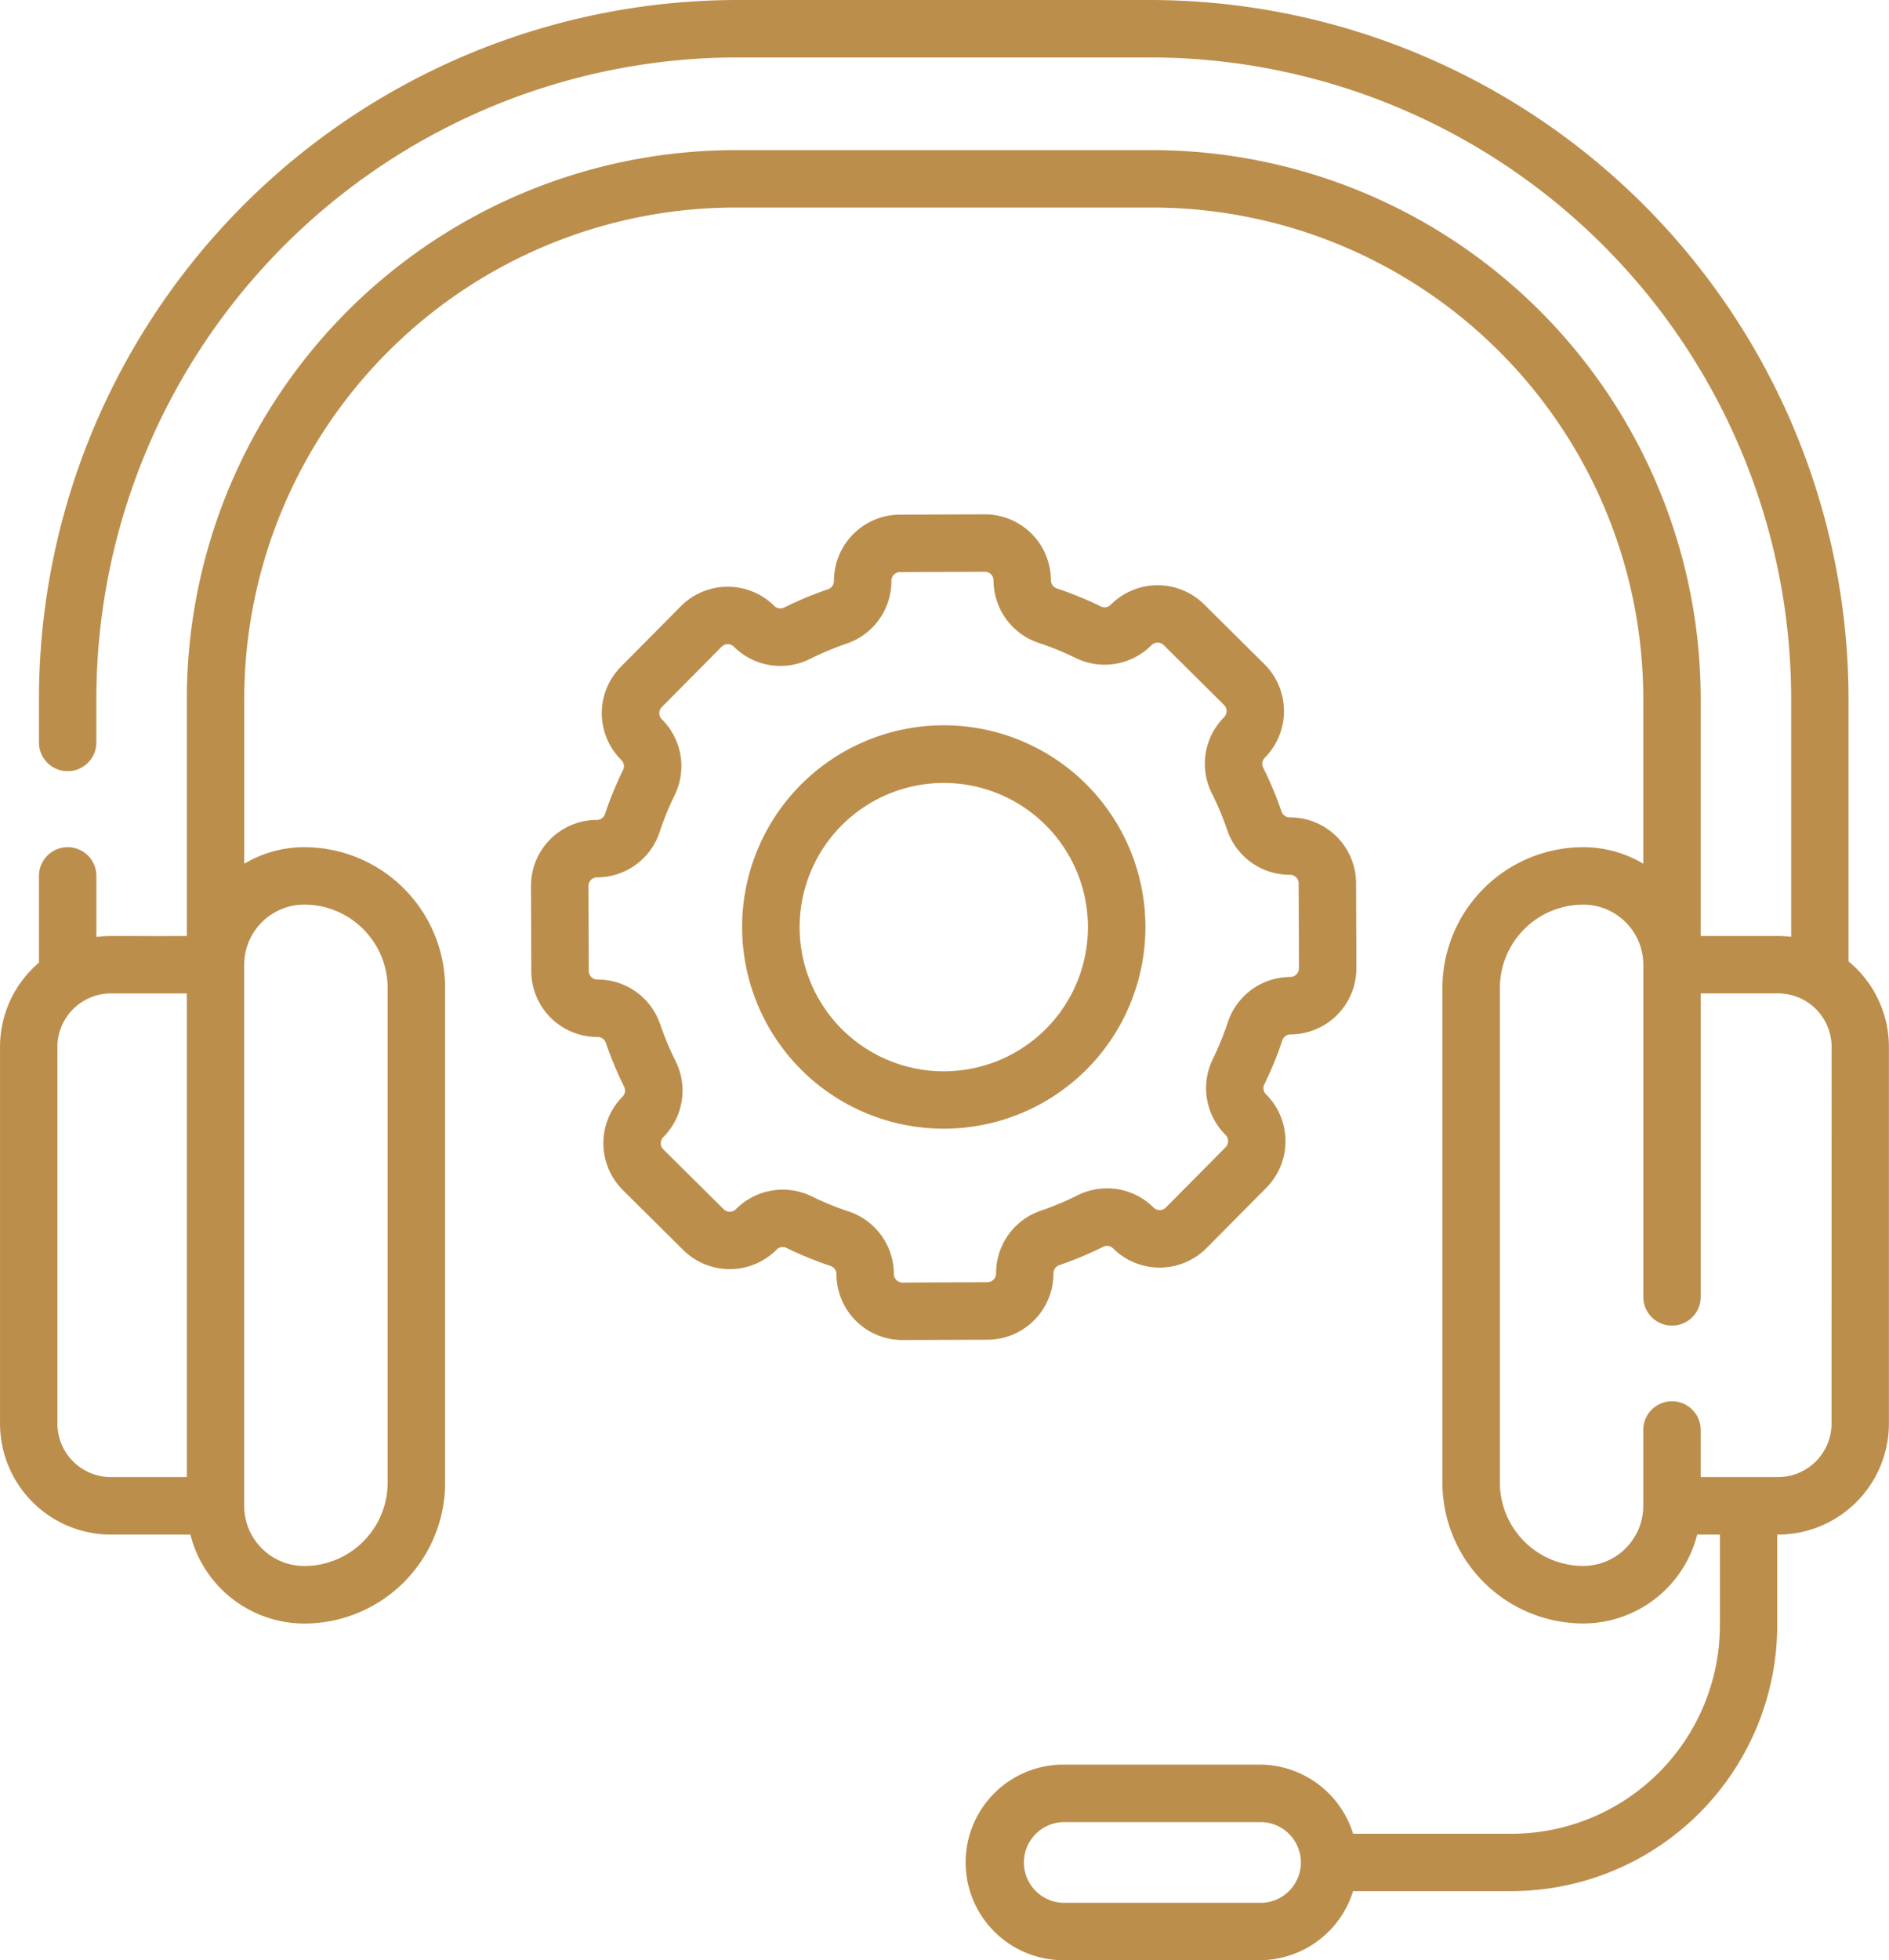
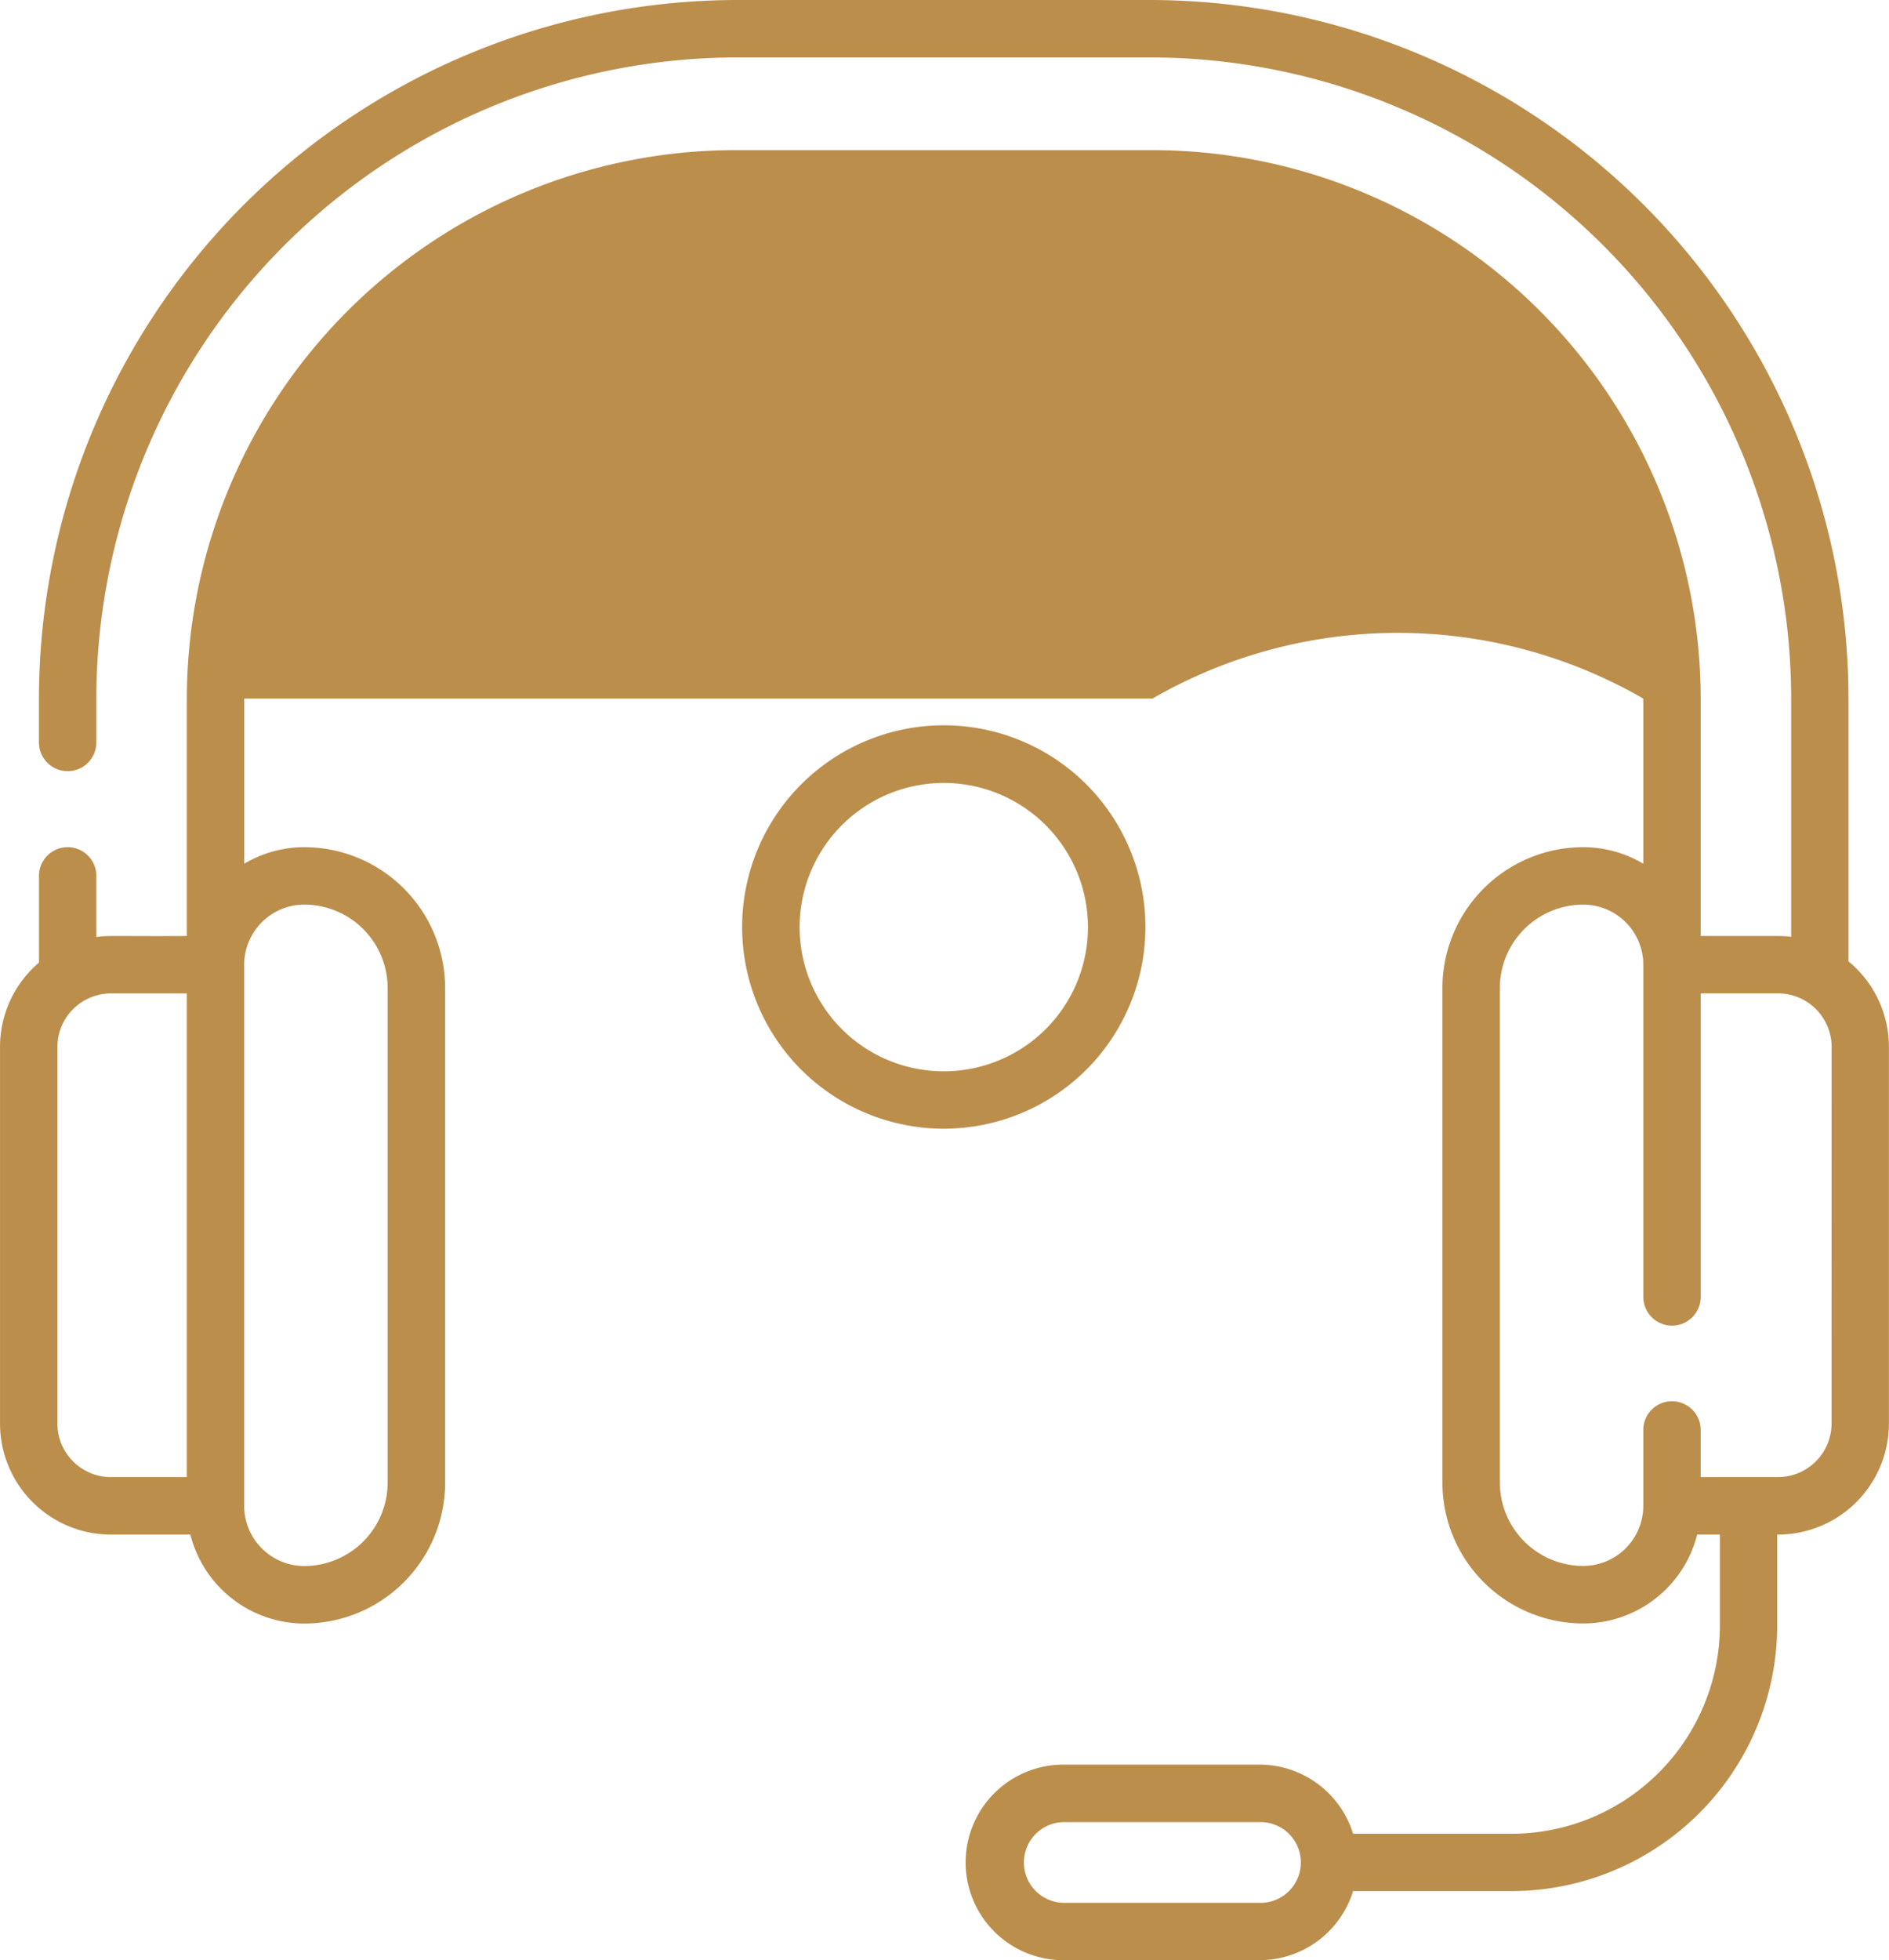
<svg xmlns="http://www.w3.org/2000/svg" width="100.235" height="103.978" viewBox="0 0 100.235 103.978">
  <g id="technical-support_1_" data-name="technical-support (1)" transform="translate(0)">
    <g id="Group_28" data-name="Group 28" transform="translate(0)">
      <path id="Path_58" data-name="Path 58" d="M221.418,207.731a10.7,10.7,0,1,0-15.125.053A10.707,10.707,0,0,0,221.418,207.731Zm-12.978-2.108a7.649,7.649,0,1,1,10.817-.038h0A7.658,7.658,0,0,1,208.439,205.623Z" transform="translate(-163.75 -151.016)" fill="#bc8e4c" />
-       <path id="Path_59" data-name="Path 59" d="M175.7,174.6a.457.457,0,0,1,.309-.435,18.868,18.868,0,0,0,2.333-.975.455.455,0,0,1,.524.088,3.51,3.51,0,0,0,4.958-.017l3.173-3.2a3.51,3.51,0,0,0-.018-4.959.455.455,0,0,1-.091-.523,18.875,18.875,0,0,0,.959-2.34.458.458,0,0,1,.434-.312,3.51,3.51,0,0,0,3.494-3.518l-.016-4.5a3.5,3.5,0,0,0-3.507-3.494h-.014a.457.457,0,0,1-.434-.309,18.884,18.884,0,0,0-.976-2.333.455.455,0,0,1,.088-.523,3.511,3.511,0,0,0-.017-4.958l-3.2-3.173a3.505,3.505,0,0,0-4.958.017.455.455,0,0,1-.523.091,18.857,18.857,0,0,0-2.34-.959.457.457,0,0,1-.312-.434,3.505,3.505,0,0,0-3.518-3.494l-4.5.016a3.511,3.511,0,0,0-3.494,3.519.457.457,0,0,1-.309.435,18.9,18.9,0,0,0-2.333.975.455.455,0,0,1-.524-.087,3.506,3.506,0,0,0-4.959.017l-3.173,3.2a3.5,3.5,0,0,0,.017,4.959.455.455,0,0,1,.091.523,18.9,18.9,0,0,0-.959,2.34.457.457,0,0,1-.434.312,3.5,3.5,0,0,0-3.494,3.518l.016,4.5a3.5,3.5,0,0,0,3.507,3.494h.014a.457.457,0,0,1,.434.309,18.929,18.929,0,0,0,.975,2.333.455.455,0,0,1-.087.524,3.51,3.51,0,0,0,.017,4.958l3.2,3.173a3.505,3.505,0,0,0,4.958-.017.454.454,0,0,1,.523-.091,18.88,18.88,0,0,0,2.34.959.457.457,0,0,1,.312.434,3.5,3.5,0,0,0,3.506,3.494h.013l4.5-.016A3.51,3.51,0,0,0,175.7,174.6Zm-8.008.489h0a.459.459,0,0,1-.46-.459,3.5,3.5,0,0,0-2.394-3.312,15.858,15.858,0,0,1-1.961-.8,3.5,3.5,0,0,0-4.027.679.459.459,0,0,1-.65,0l-3.2-3.173a.46.46,0,0,1,0-.65,3.5,3.5,0,0,0,.651-4.031,15.815,15.815,0,0,1-.818-1.956,3.5,3.5,0,0,0-3.317-2.371h-.014a.459.459,0,0,1-.46-.458l-.016-4.5a.459.459,0,0,1,.459-.461A3.5,3.5,0,0,0,154.8,151.2a15.881,15.881,0,0,1,.8-1.961,3.5,3.5,0,0,0-.679-4.027.459.459,0,0,1,0-.65l3.173-3.2a.46.46,0,0,1,.65,0,3.5,3.5,0,0,0,4.031.651,15.821,15.821,0,0,1,1.956-.818,3.5,3.5,0,0,0,2.371-3.33.46.46,0,0,1,.458-.462l4.5-.016a.459.459,0,0,1,.462.459,3.5,3.5,0,0,0,2.394,3.312,15.83,15.83,0,0,1,1.961.8,3.5,3.5,0,0,0,4.027-.679.458.458,0,0,1,.65,0l3.2,3.173a.46.46,0,0,1,0,.65,3.5,3.5,0,0,0-.651,4.031,15.8,15.8,0,0,1,.818,1.955,3.5,3.5,0,0,0,3.317,2.371h.014a.459.459,0,0,1,.46.458l.016,4.5a.461.461,0,0,1-.459.462,3.5,3.5,0,0,0-3.312,2.394,15.842,15.842,0,0,1-.8,1.961,3.5,3.5,0,0,0,.679,4.026.46.46,0,0,1,0,.65l-3.173,3.2a.46.46,0,0,1-.65,0,3.5,3.5,0,0,0-4.031-.651,15.821,15.821,0,0,1-1.955.818,3.5,3.5,0,0,0-2.371,3.33.461.461,0,0,1-.458.462Z" transform="translate(-119.802 -107.058)" fill="#bc8e4c" />
-       <path id="Path_60" data-name="Path 60" d="M107.3,50.993V37.053A37.1,37.1,0,0,0,70.251,0H48.334A37.1,37.1,0,0,0,11.281,37.054v2.328a1.523,1.523,0,0,0,3.046,0V37.054A34.046,34.046,0,0,1,48.334,3.046H70.251a34.046,34.046,0,0,1,34.007,34.007V49.69a5.931,5.931,0,0,0-.694-.042H99.457V37.054A29.124,29.124,0,0,0,70.366,7.963H48.219A29.124,29.124,0,0,0,19.128,37.054V49.648c-4.063.017-4.111-.039-4.8.052V46.46a1.523,1.523,0,1,0-3.046,0v4.6a5.874,5.874,0,0,0-2.067,4.473V75.51A5.892,5.892,0,0,0,15.1,81.4h4.216a6.245,6.245,0,0,0,6.047,4.717,7.479,7.479,0,0,0,7.471-7.471V52.408a7.479,7.479,0,0,0-7.471-7.471,6.2,6.2,0,0,0-3.188.879V37.054A26.075,26.075,0,0,1,48.219,11.009H70.366A26.075,26.075,0,0,1,96.411,37.054v8.762a6.194,6.194,0,0,0-3.188-.879,7.479,7.479,0,0,0-7.471,7.471V78.642a7.479,7.479,0,0,0,7.471,7.471A6.245,6.245,0,0,0,99.27,81.4h1.207v4.813A11.071,11.071,0,0,1,89.419,97.268H81.013A5.2,5.2,0,0,0,76.054,93.6H65.64a5.187,5.187,0,0,0,0,10.374H76.054a5.2,5.2,0,0,0,4.958-3.664h8.406a14.12,14.12,0,0,0,14.1-14.1V81.4h.041a5.892,5.892,0,0,0,5.885-5.886V55.534a5.876,5.876,0,0,0-2.145-4.541ZM12.26,75.51V55.534A2.843,2.843,0,0,1,15.1,52.694h4.028V78.35H15.1A2.843,2.843,0,0,1,12.26,75.51Zm13.1-27.527a4.429,4.429,0,0,1,4.424,4.424V78.642a4.429,4.429,0,0,1-4.424,4.424,3.191,3.191,0,0,1-3.188-3.188V51.17A3.192,3.192,0,0,1,25.362,47.983Zm50.693,52.948H65.64a2.141,2.141,0,0,1,0-4.281H76.054a2.141,2.141,0,1,1,0,4.281ZM106.4,75.51a2.843,2.843,0,0,1-2.839,2.839H99.457v-2.5a1.523,1.523,0,1,0-3.046,0v4.024a3.191,3.191,0,0,1-3.188,3.188A4.429,4.429,0,0,1,88.8,78.642V52.408a4.429,4.429,0,0,1,4.424-4.424,3.191,3.191,0,0,1,3.188,3.188V68.792a1.523,1.523,0,1,0,3.046,0v-16.1h4.107a2.843,2.843,0,0,1,2.839,2.839Z" transform="translate(-9.214)" fill="#bc8e4c" />
+       <path id="Path_60" data-name="Path 60" d="M107.3,50.993V37.053A37.1,37.1,0,0,0,70.251,0H48.334A37.1,37.1,0,0,0,11.281,37.054v2.328a1.523,1.523,0,0,0,3.046,0V37.054A34.046,34.046,0,0,1,48.334,3.046H70.251a34.046,34.046,0,0,1,34.007,34.007V49.69a5.931,5.931,0,0,0-.694-.042H99.457V37.054A29.124,29.124,0,0,0,70.366,7.963H48.219A29.124,29.124,0,0,0,19.128,37.054V49.648c-4.063.017-4.111-.039-4.8.052V46.46a1.523,1.523,0,1,0-3.046,0v4.6a5.874,5.874,0,0,0-2.067,4.473V75.51A5.892,5.892,0,0,0,15.1,81.4h4.216a6.245,6.245,0,0,0,6.047,4.717,7.479,7.479,0,0,0,7.471-7.471V52.408a7.479,7.479,0,0,0-7.471-7.471,6.2,6.2,0,0,0-3.188.879V37.054H70.366A26.075,26.075,0,0,1,96.411,37.054v8.762a6.194,6.194,0,0,0-3.188-.879,7.479,7.479,0,0,0-7.471,7.471V78.642a7.479,7.479,0,0,0,7.471,7.471A6.245,6.245,0,0,0,99.27,81.4h1.207v4.813A11.071,11.071,0,0,1,89.419,97.268H81.013A5.2,5.2,0,0,0,76.054,93.6H65.64a5.187,5.187,0,0,0,0,10.374H76.054a5.2,5.2,0,0,0,4.958-3.664h8.406a14.12,14.12,0,0,0,14.1-14.1V81.4h.041a5.892,5.892,0,0,0,5.885-5.886V55.534a5.876,5.876,0,0,0-2.145-4.541ZM12.26,75.51V55.534A2.843,2.843,0,0,1,15.1,52.694h4.028V78.35H15.1A2.843,2.843,0,0,1,12.26,75.51Zm13.1-27.527a4.429,4.429,0,0,1,4.424,4.424V78.642a4.429,4.429,0,0,1-4.424,4.424,3.191,3.191,0,0,1-3.188-3.188V51.17A3.192,3.192,0,0,1,25.362,47.983Zm50.693,52.948H65.64a2.141,2.141,0,0,1,0-4.281H76.054a2.141,2.141,0,1,1,0,4.281ZM106.4,75.51a2.843,2.843,0,0,1-2.839,2.839H99.457v-2.5a1.523,1.523,0,1,0-3.046,0v4.024a3.191,3.191,0,0,1-3.188,3.188A4.429,4.429,0,0,1,88.8,78.642V52.408a4.429,4.429,0,0,1,4.424-4.424,3.191,3.191,0,0,1,3.188,3.188V68.792a1.523,1.523,0,1,0,3.046,0v-16.1h4.107a2.843,2.843,0,0,1,2.839,2.839Z" transform="translate(-9.214)" fill="#bc8e4c" />
    </g>
  </g>
</svg>